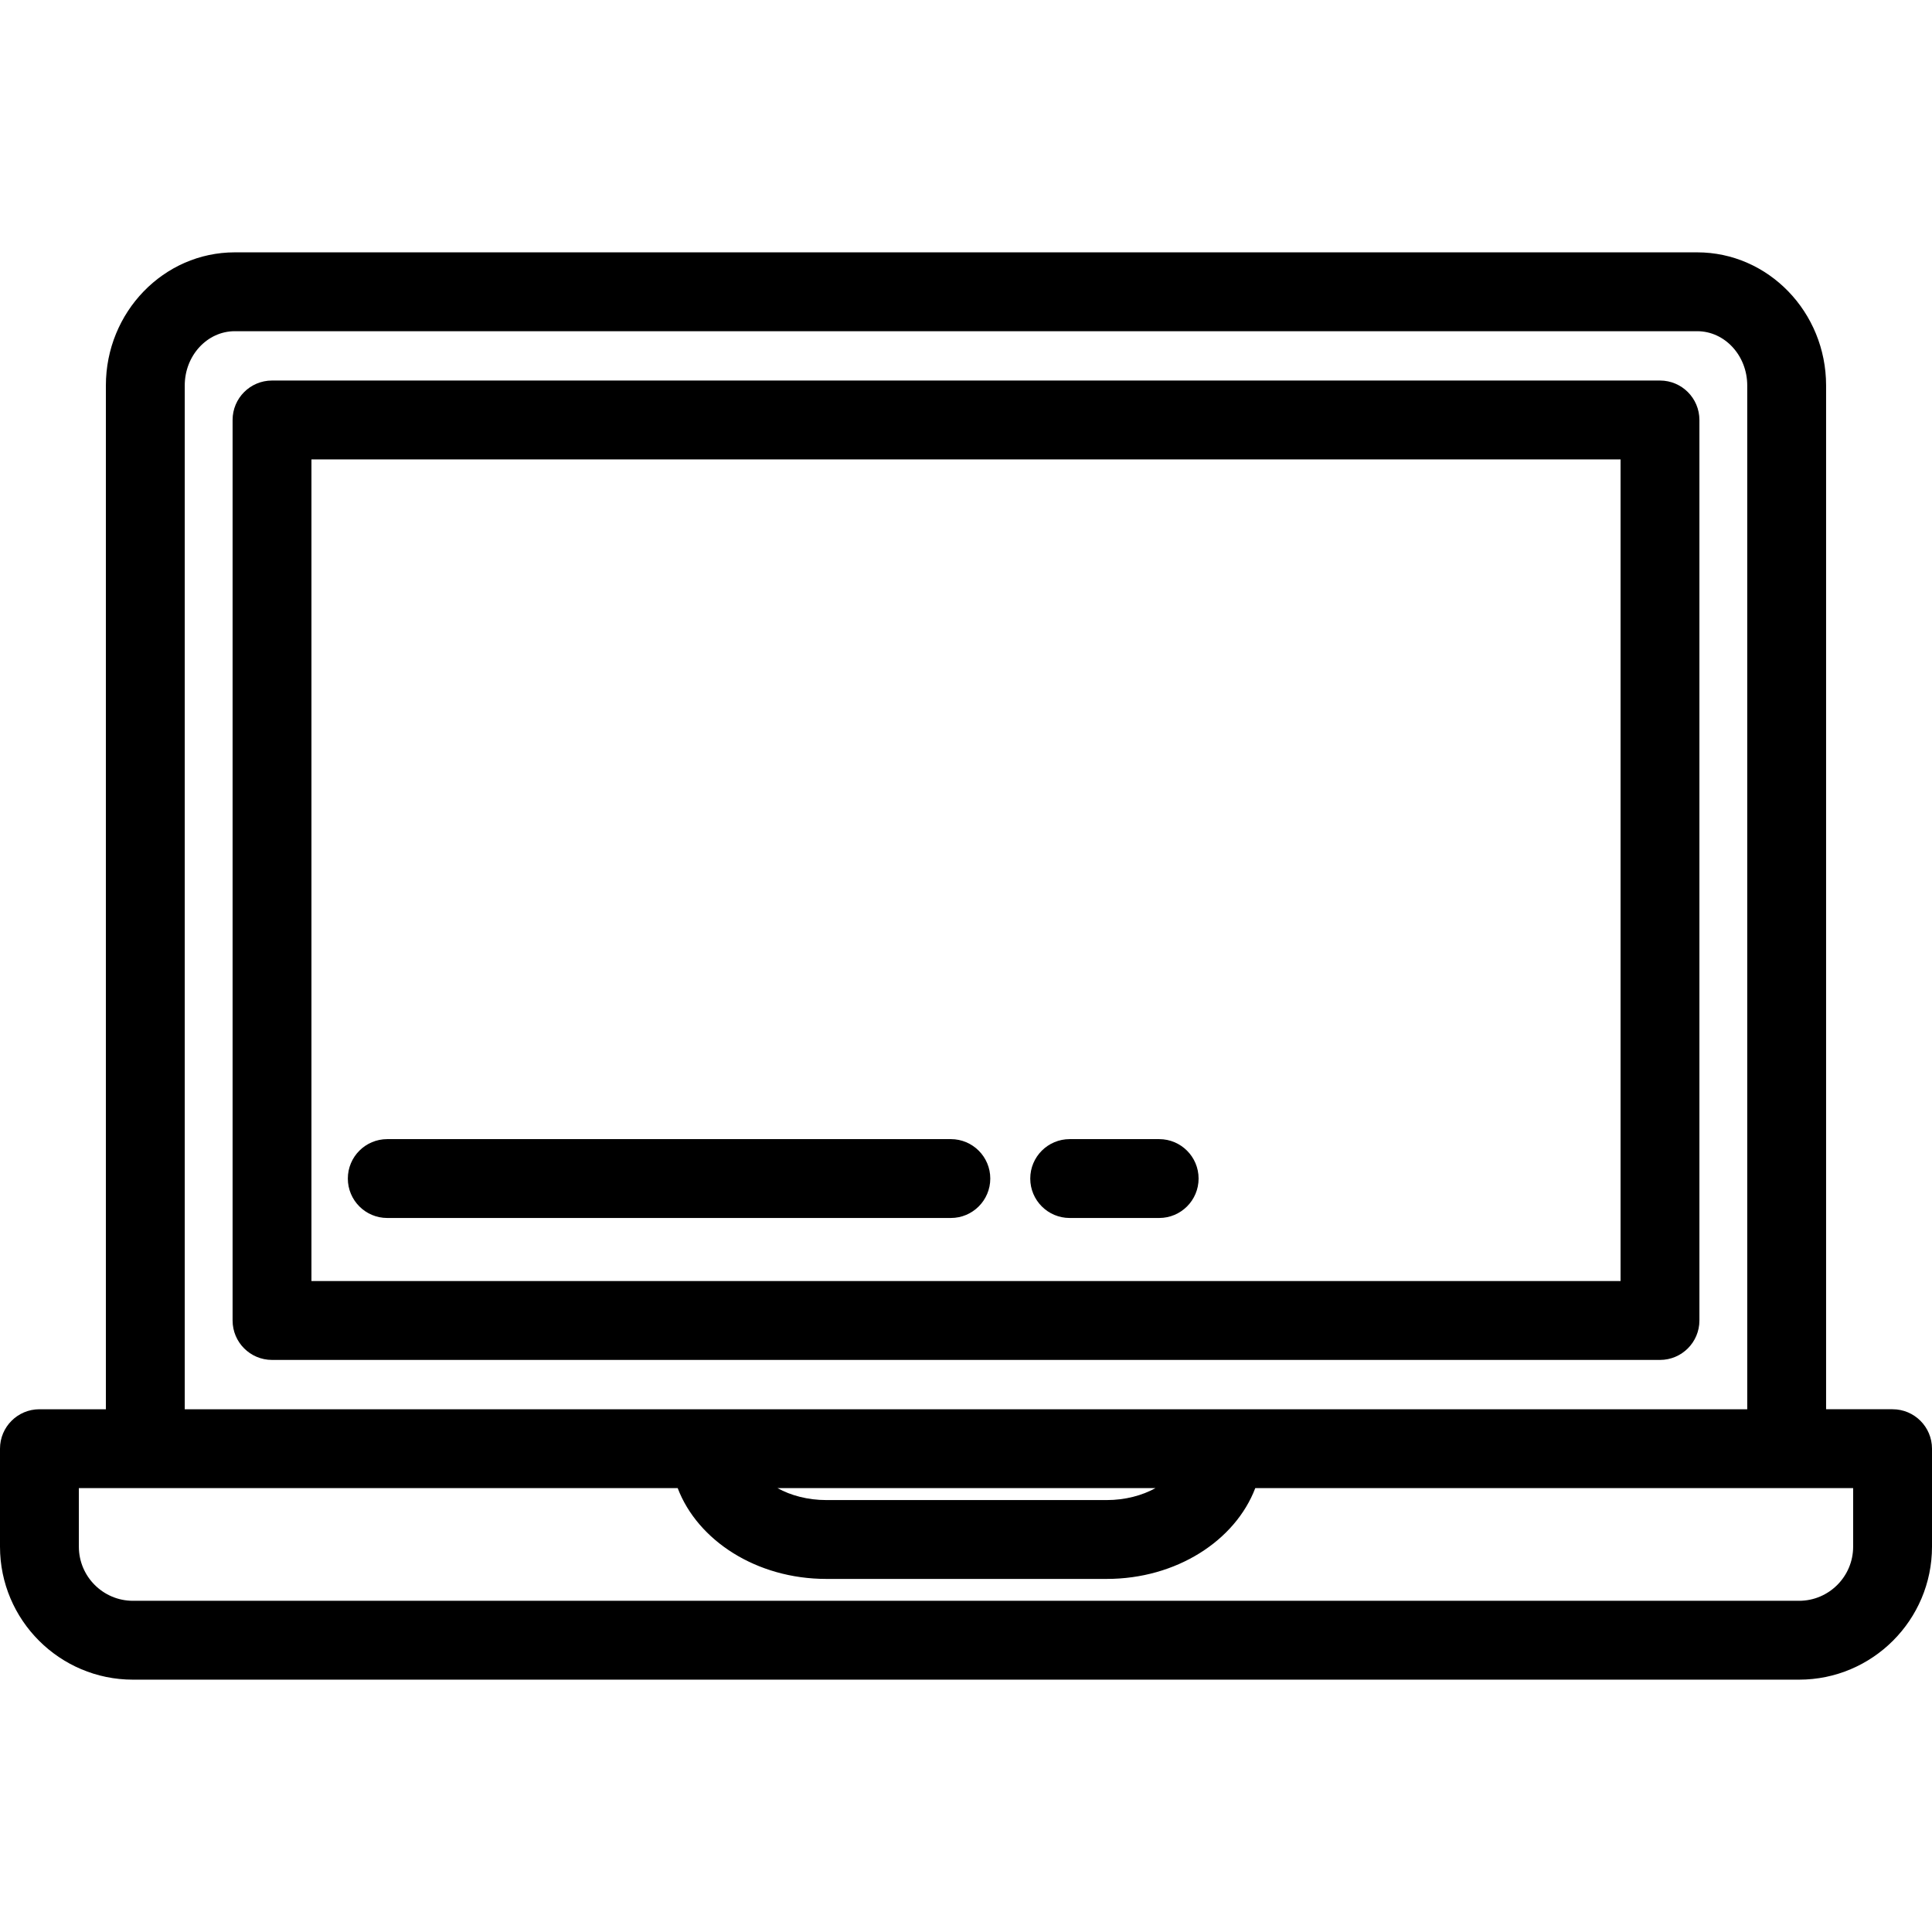
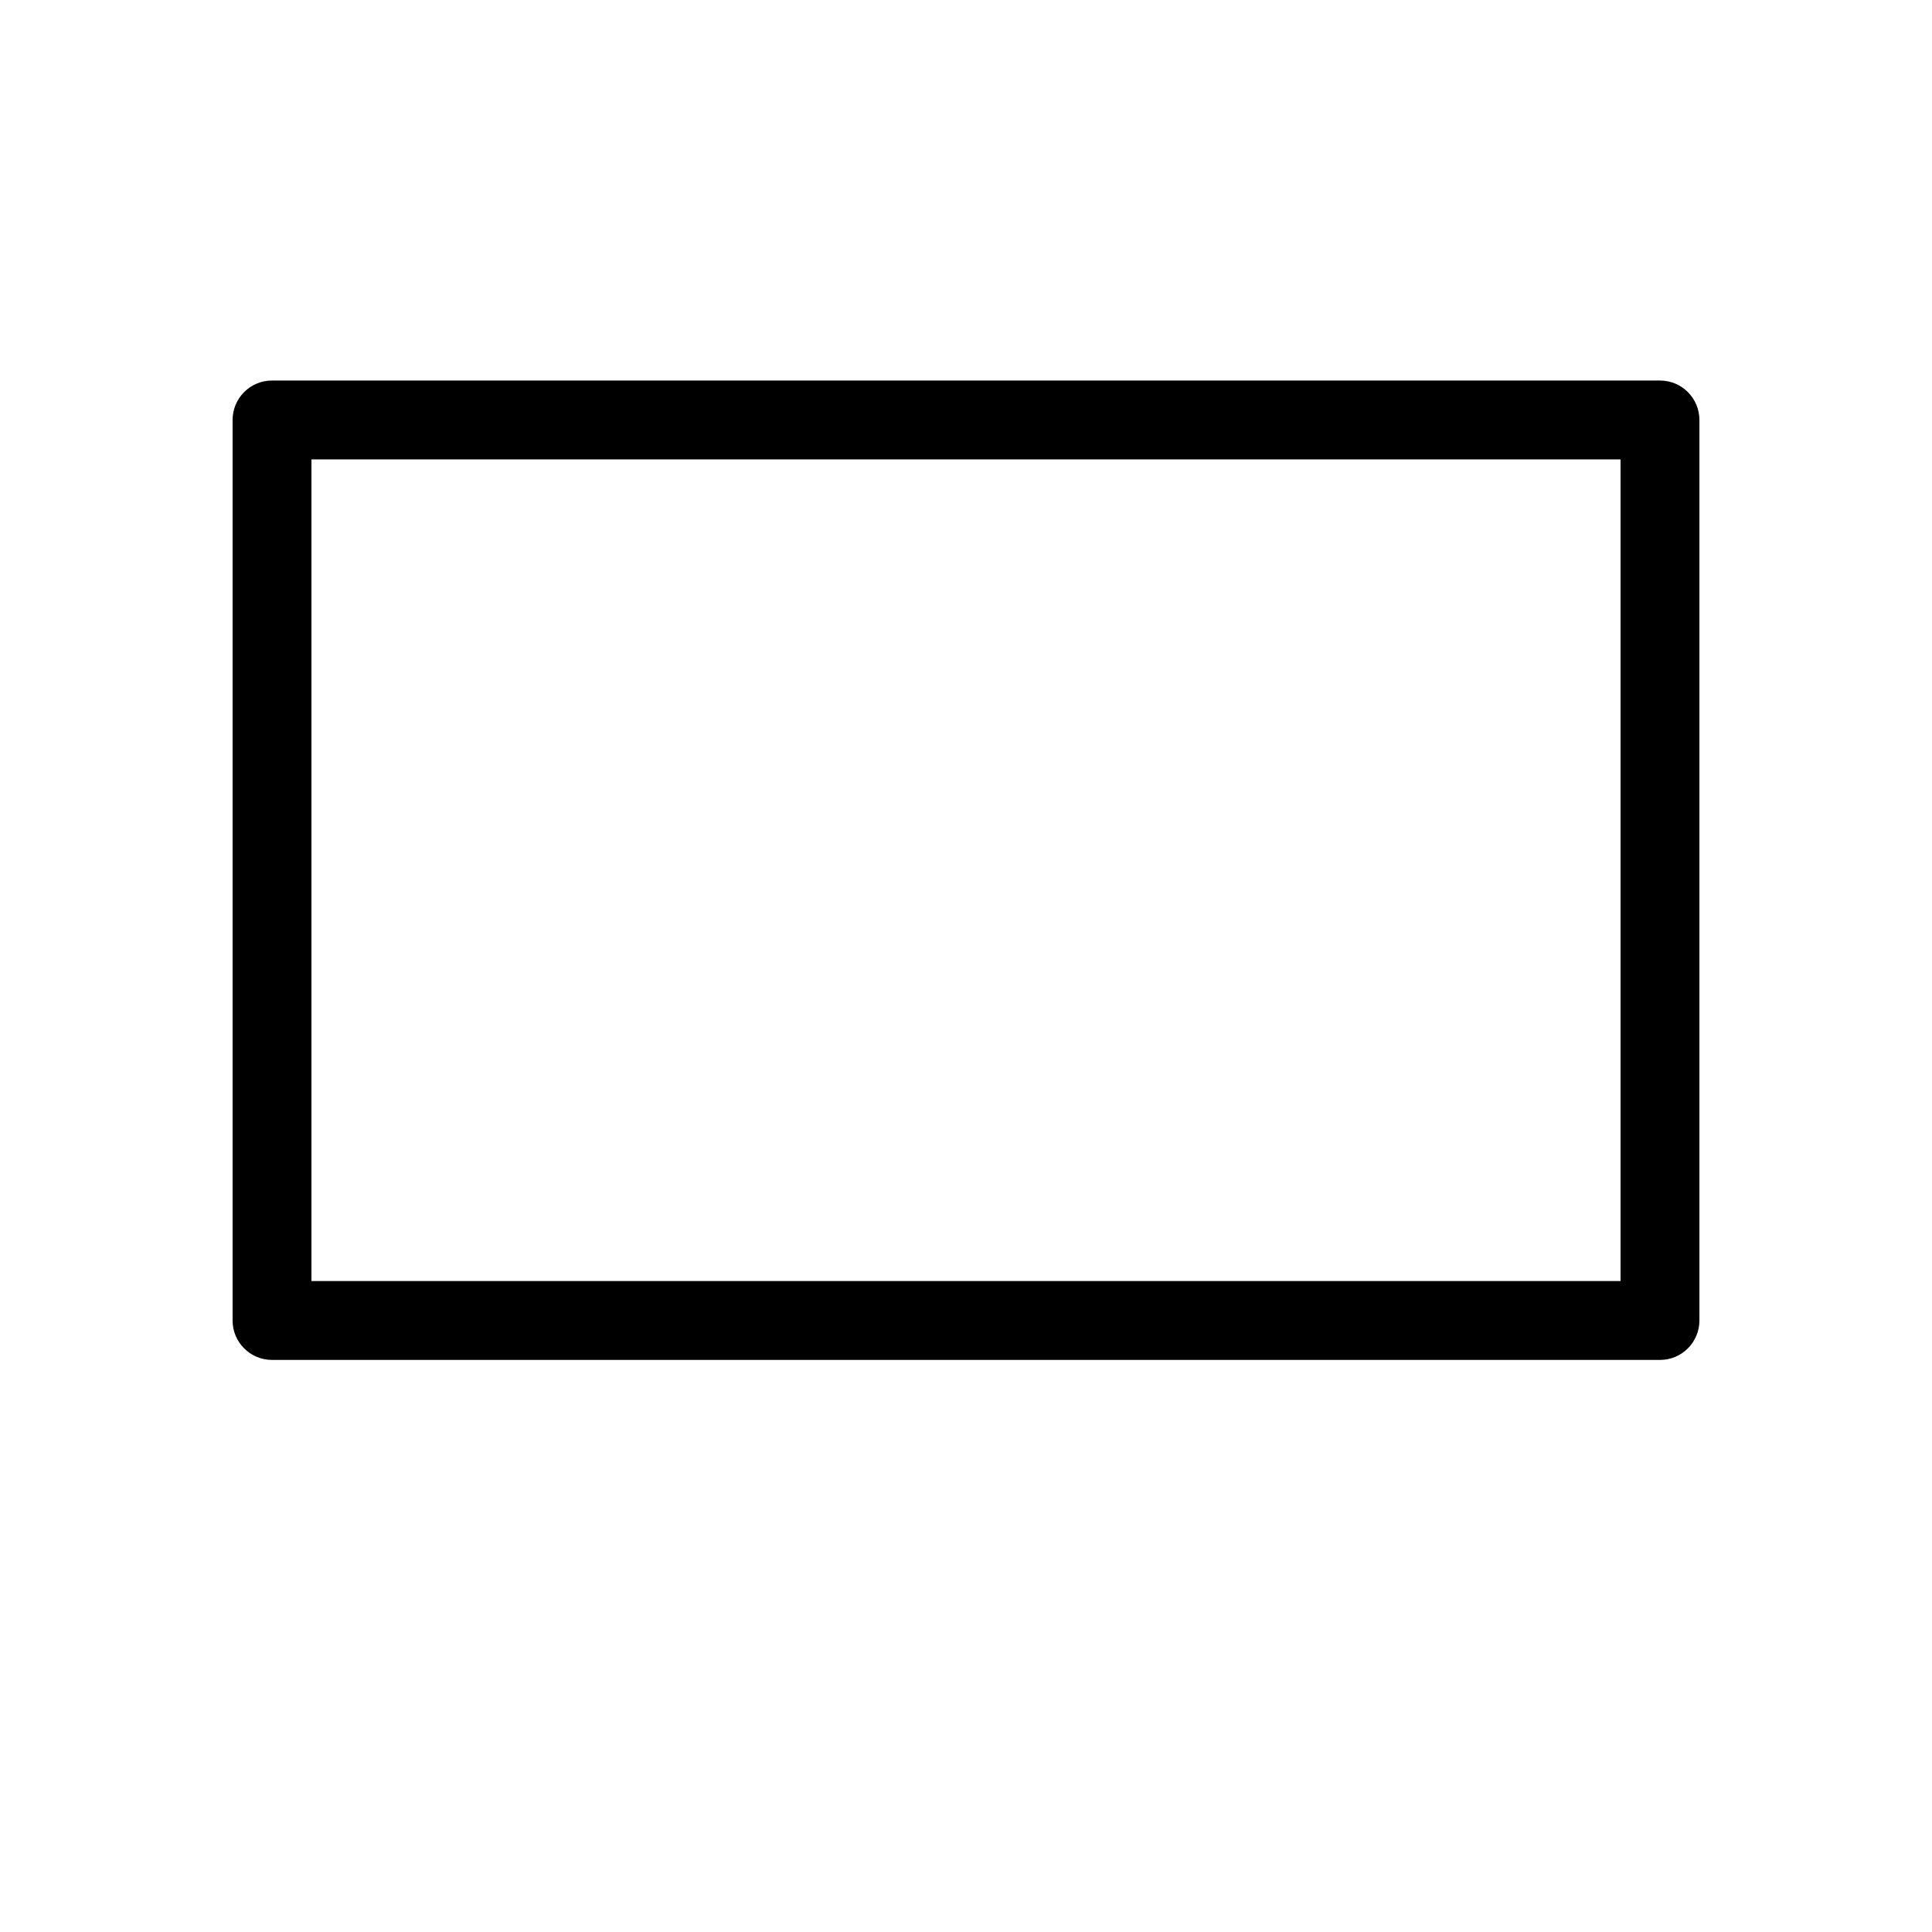
<svg xmlns="http://www.w3.org/2000/svg" fill="#000000" height="800px" width="800px" version="1.1" id="Layer_1" viewBox="0 0 512 512" xml:space="preserve">
  <g>
    <g>
      <path d="M439.912,100.845H72.088c-5.77,0-10.449,4.678-10.449,10.449v238.652c0,5.771,4.679,10.449,10.449,10.449h367.825    c5.77,0,10.449-4.678,10.449-10.449V111.294C450.361,105.523,445.682,100.845,439.912,100.845z M429.464,339.497H82.536V121.743    h346.927V339.497z" />
    </g>
  </g>
  <g>
    <g>
-       <path d="M501.551,373.466h-17.617V102.162c0-19.458-15.323-35.288-34.16-35.288H62.219c-18.835,0-34.16,15.83-34.16,35.288    v271.305H10.449C4.679,373.466,0,378.144,0,383.915v25.971c0,19.432,15.803,35.24,35.228,35.24h441.545    c19.425,0,35.228-15.808,35.228-35.24v-25.971C512,378.144,507.321,373.466,501.551,373.466z M48.958,102.162    c0-7.935,5.95-14.39,13.262-14.39h387.555c7.312,0,13.261,6.455,13.261,14.39v271.305H324.018H187.972H48.958V102.162z     M306.216,394.364c-3.544,1.969-8.06,3.168-12.908,3.168h-74.35c-4.849,0-9.369-1.2-12.915-3.168H306.216z M491.102,409.886    c0,7.908-6.428,14.342-14.33,14.342H35.228c-7.902,0-14.33-6.433-14.33-14.342v-15.522h17.611h141.085    c5.311,13.939,20.946,24.066,39.363,24.066h74.35c18.411,0,34.042-10.127,39.352-24.066h140.826h17.617V409.886z" />
-     </g>
+       </g>
  </g>
  <g>
    <g>
-       <path d="M251.985,301.88H102.629c-5.77,0-10.449,4.678-10.449,10.449s4.678,10.449,10.449,10.449h149.357    c5.77,0,10.449-4.678,10.449-10.449S257.755,301.88,251.985,301.88z" />
-     </g>
+       </g>
  </g>
  <g>
    <g>
-       <path d="M307.19,301.88h-23.714c-5.77,0-10.449,4.678-10.449,10.449s4.678,10.449,10.449,10.449h23.714    c5.77,0,10.449-4.678,10.449-10.449S312.96,301.88,307.19,301.88z" />
-     </g>
+       </g>
  </g>
</svg>